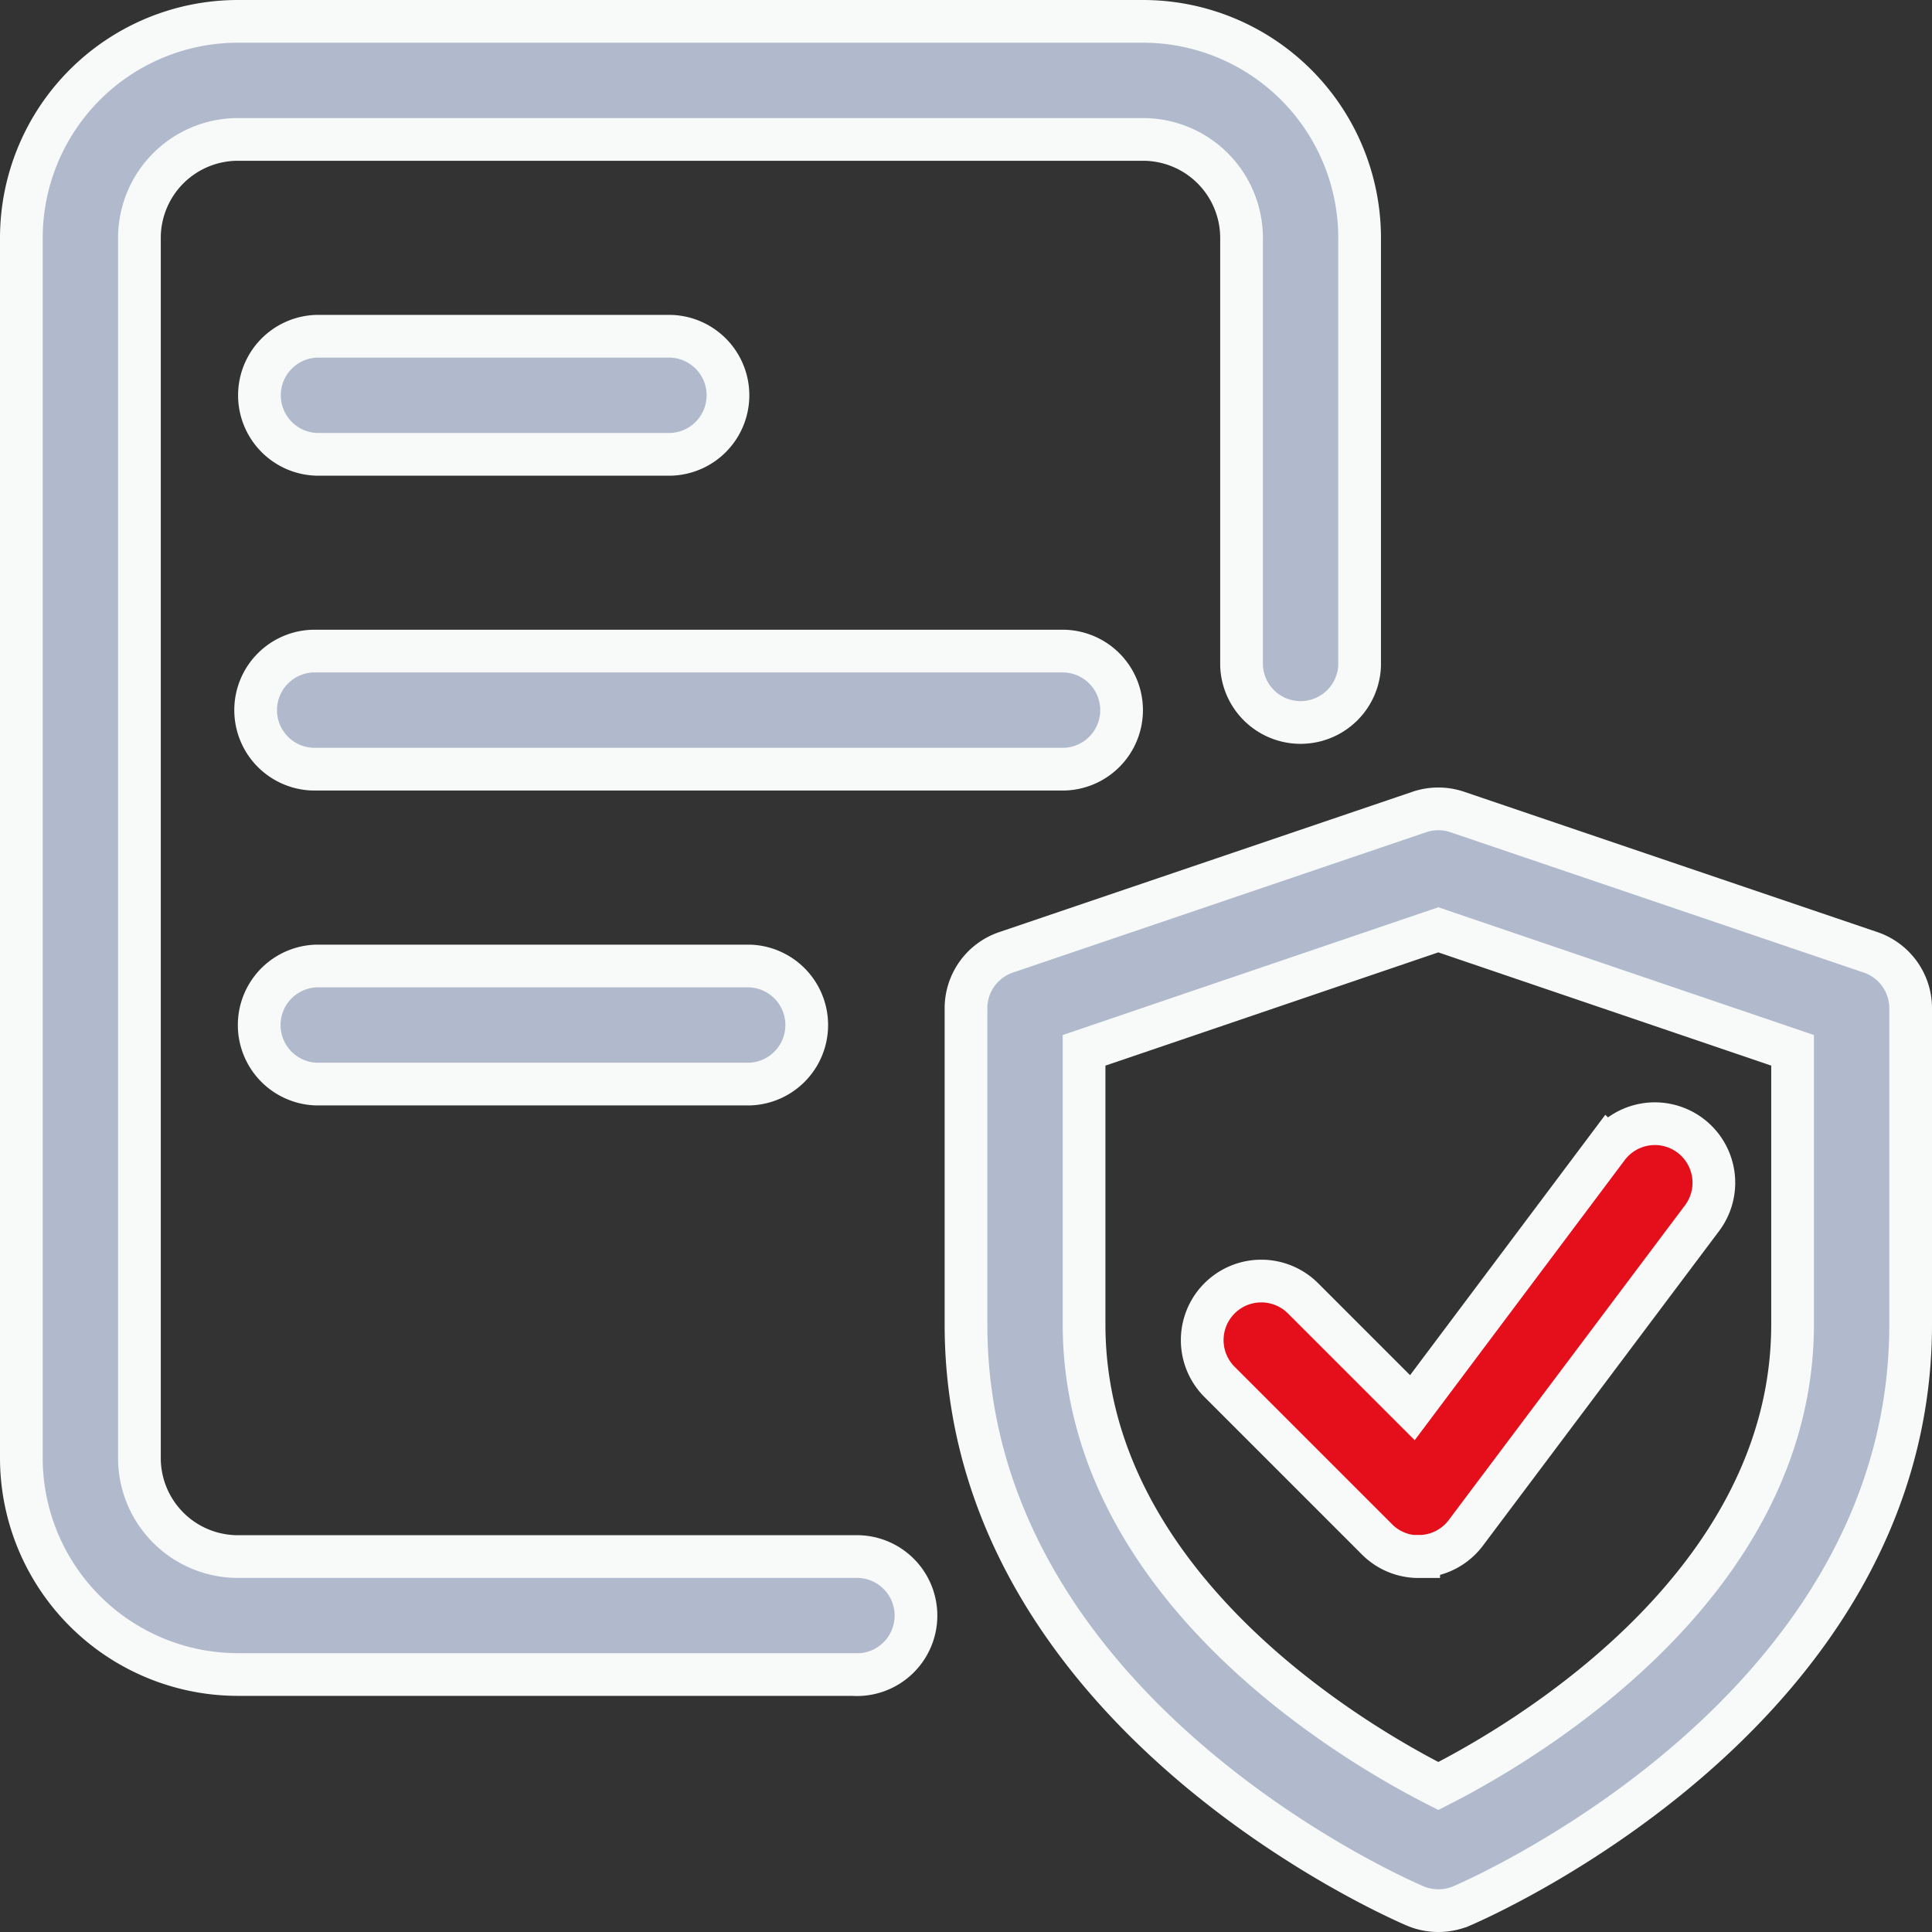
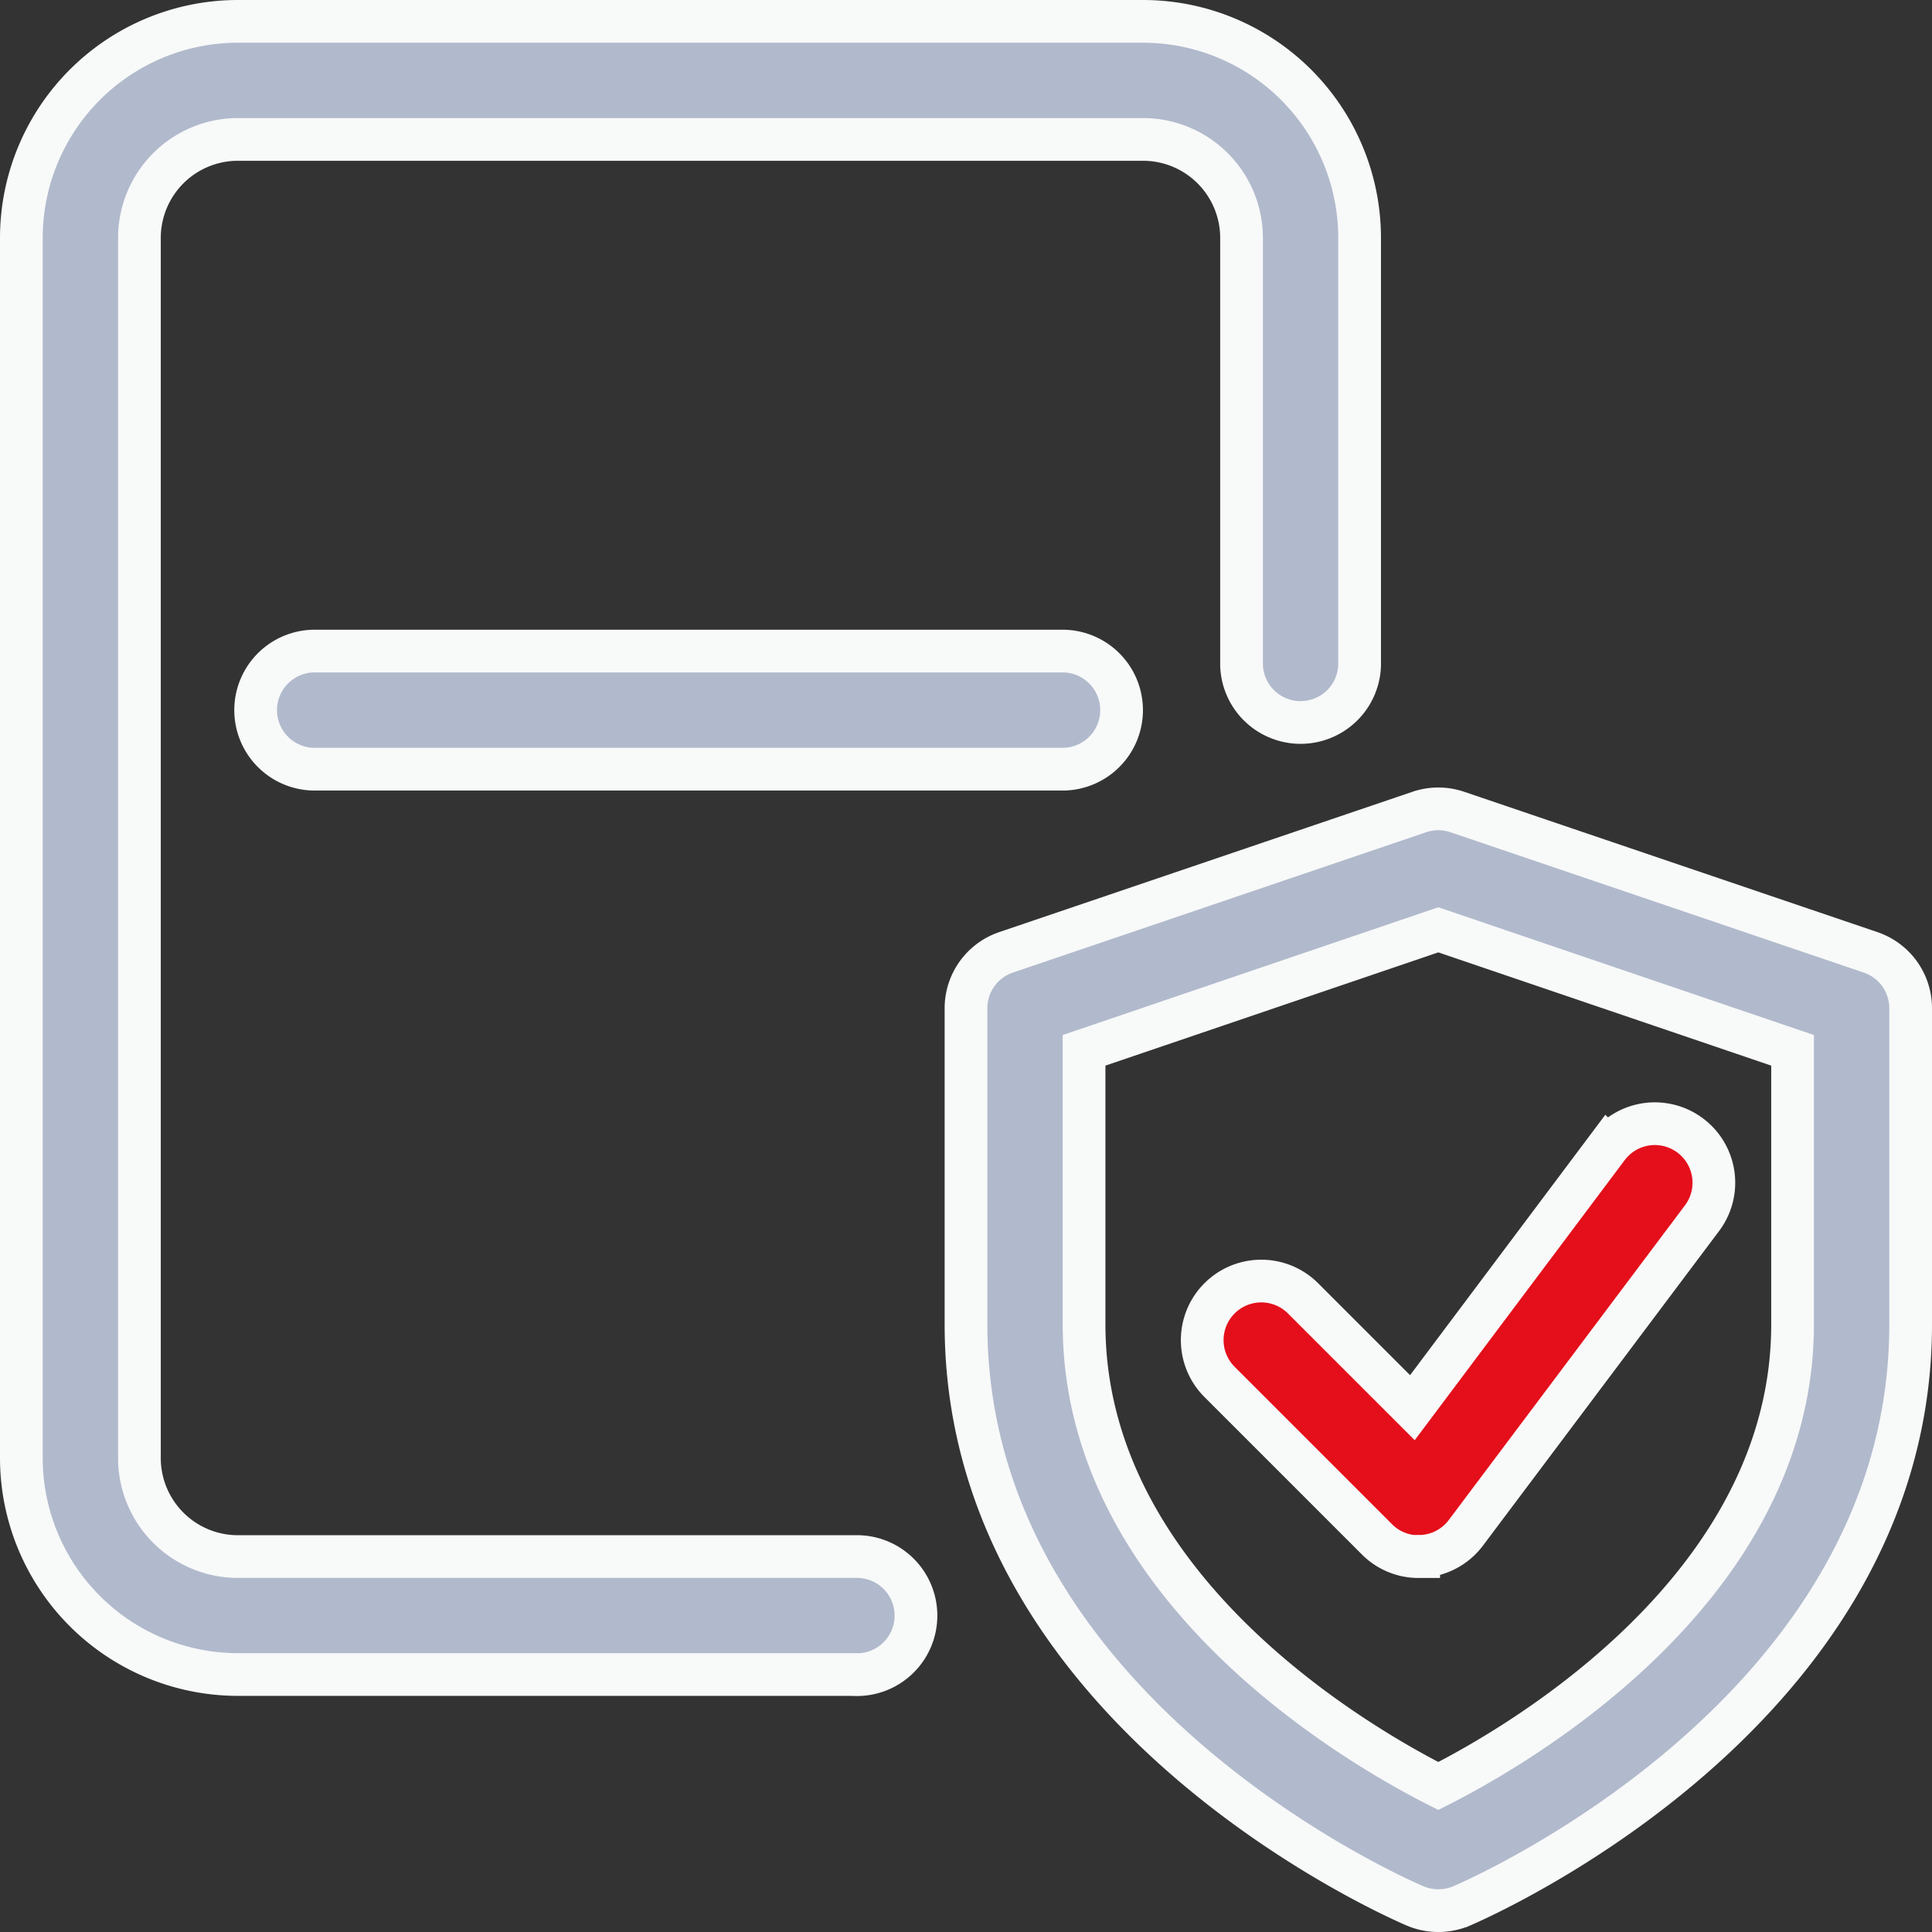
<svg xmlns="http://www.w3.org/2000/svg" width="31.664" height="31.664" viewBox="0 0 31.664 31.664">
  <rect x="0" y="0" width="31.664" height="31.664" fill="#333333" stroke="none" />
  <g id="insurance" transform="translate(0.35 0.35)">
    <path id="Path_81481" data-name="Path 81481" d="M19.741,28.062a.968.968,0,0,1-.379-.077c-.3-.128-7.362-3.2-7.362-9.529V13.272a.967.967,0,0,1,.657-.916l6.773-2.3a.968.968,0,0,1,.622,0l6.773,2.3a.967.967,0,0,1,.657.916v5.184c0,6.326-7.062,9.4-7.362,9.53a.991.991,0,0,1-.379.076Zm-5.806-14.1v4.49c0,4.3,4.459,6.886,5.806,7.567,1.347-.681,5.806-3.267,5.806-7.567v-4.49l-5.806-1.975Z" transform="translate(3.482 2.902)" fill="#b1bacc" stroke="#f8f9f9" stroke-width="0.7" />
    <path id="Path_81482" data-name="Path 81482" d="M18.548,21.1a.96.96,0,0,1-.684-.284l-2.58-2.58a.968.968,0,0,1,1.369-1.369l1.792,1.792,3.2-4.268a.967.967,0,1,1,1.547,1.162L19.321,20.71a.966.966,0,0,1-.706.384h-.067Z" transform="translate(4.353 4.062)" fill="#e40f1b" stroke="#f8f9f9" stroke-width="0.7" />
    <path id="Path_81483" data-name="Path 81483" d="M13.663,27.094H3.548A3.551,3.551,0,0,1,0,23.546v-20A3.551,3.551,0,0,1,3.548,0H18.385a3.551,3.551,0,0,1,3.548,3.548v7.006a.968.968,0,0,1-1.935,0V3.548a1.615,1.615,0,0,0-1.613-1.613H3.548A1.615,1.615,0,0,0,1.935,3.548v20a1.615,1.615,0,0,0,1.613,1.613H13.663a.968.968,0,1,1,0,1.935Z" transform="translate(0 0)" fill="#b1bacc" stroke="#f8f9f9" stroke-width="0.7" />
    <path id="Path_81484" data-name="Path 81484" d="M16.224,9.935H3.968A.968.968,0,1,1,3.968,8H16.224a.968.968,0,0,1,0,1.935Z" transform="translate(0.871 2.321)" fill="#b1bacc" stroke="#f8f9f9" stroke-width="0.7" />
-     <path id="Path_81485" data-name="Path 81485" d="M11.064,13.935h-7.1a.968.968,0,0,1,0-1.935h7.1a.968.968,0,0,1,0,1.935Z" transform="translate(0.871 3.482)" fill="#b1bacc" stroke="#f8f9f9" stroke-width="0.7" />
-     <path id="Path_81486" data-name="Path 81486" d="M9.773,5.935H3.968A.968.968,0,0,1,3.968,4H9.773a.968.968,0,0,1,0,1.935Z" transform="translate(0.871 1.161)" fill="#b1bacc" stroke="#f8f9f9" stroke-width="0.7" />
  </g>
</svg>